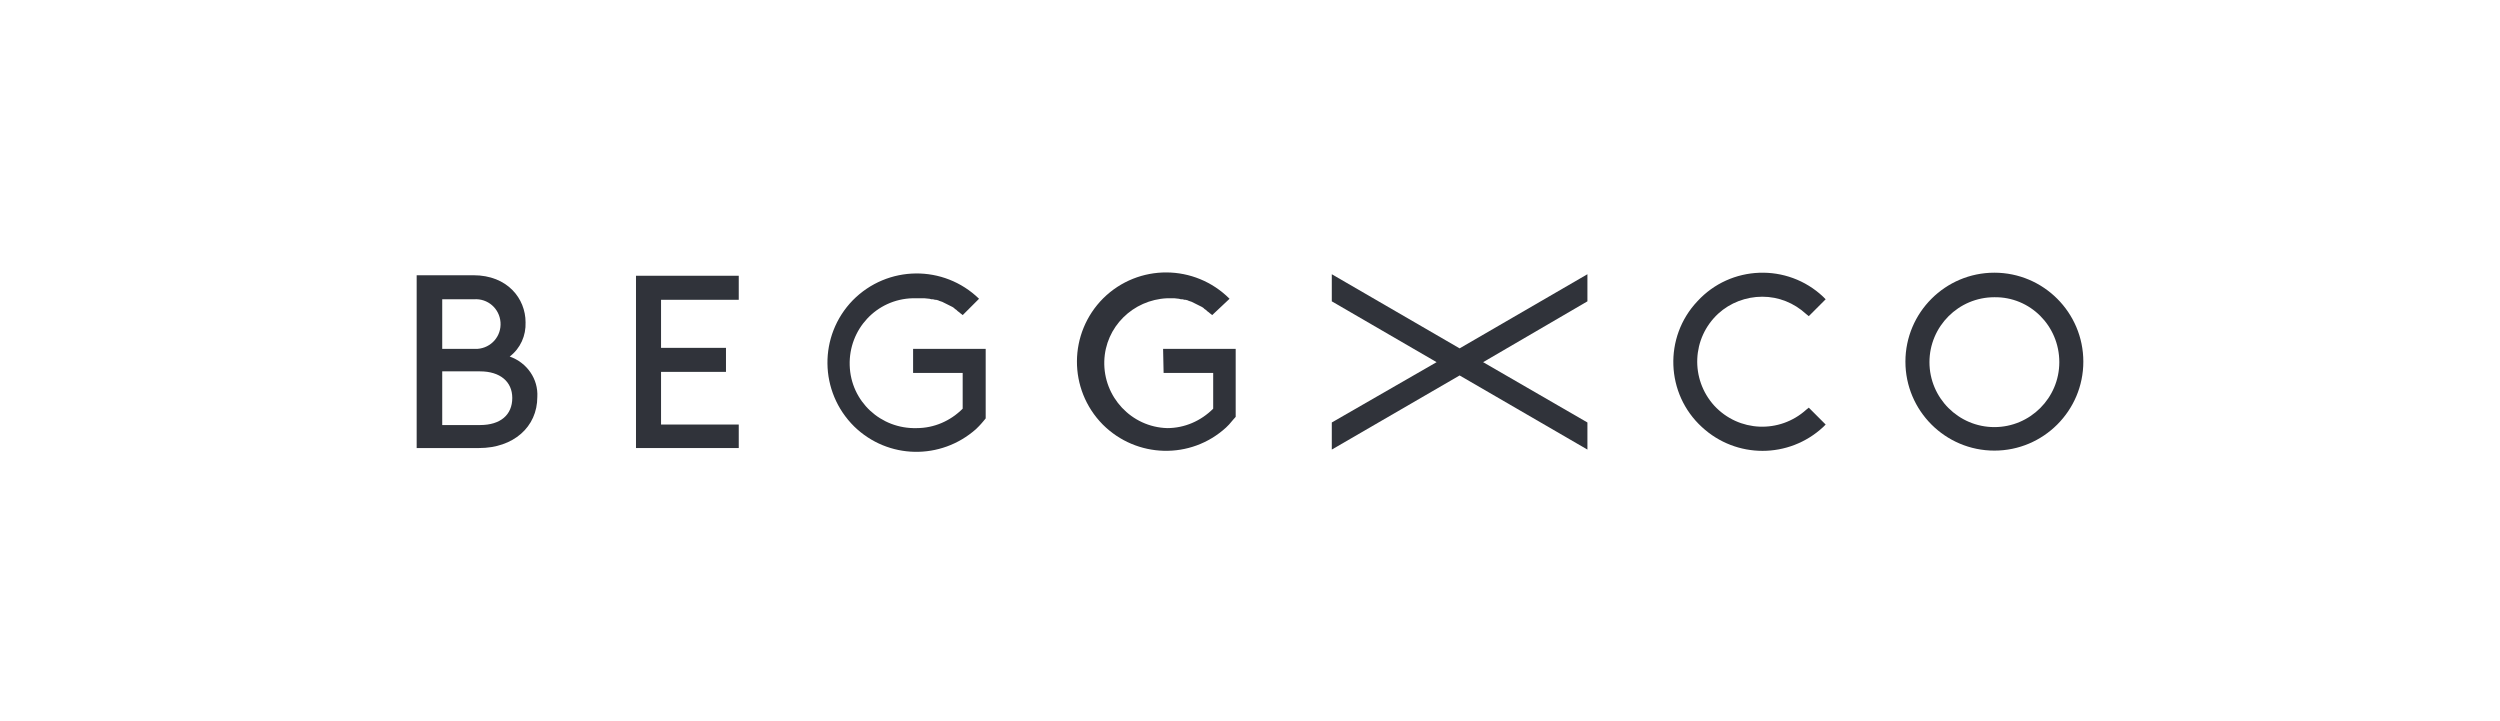
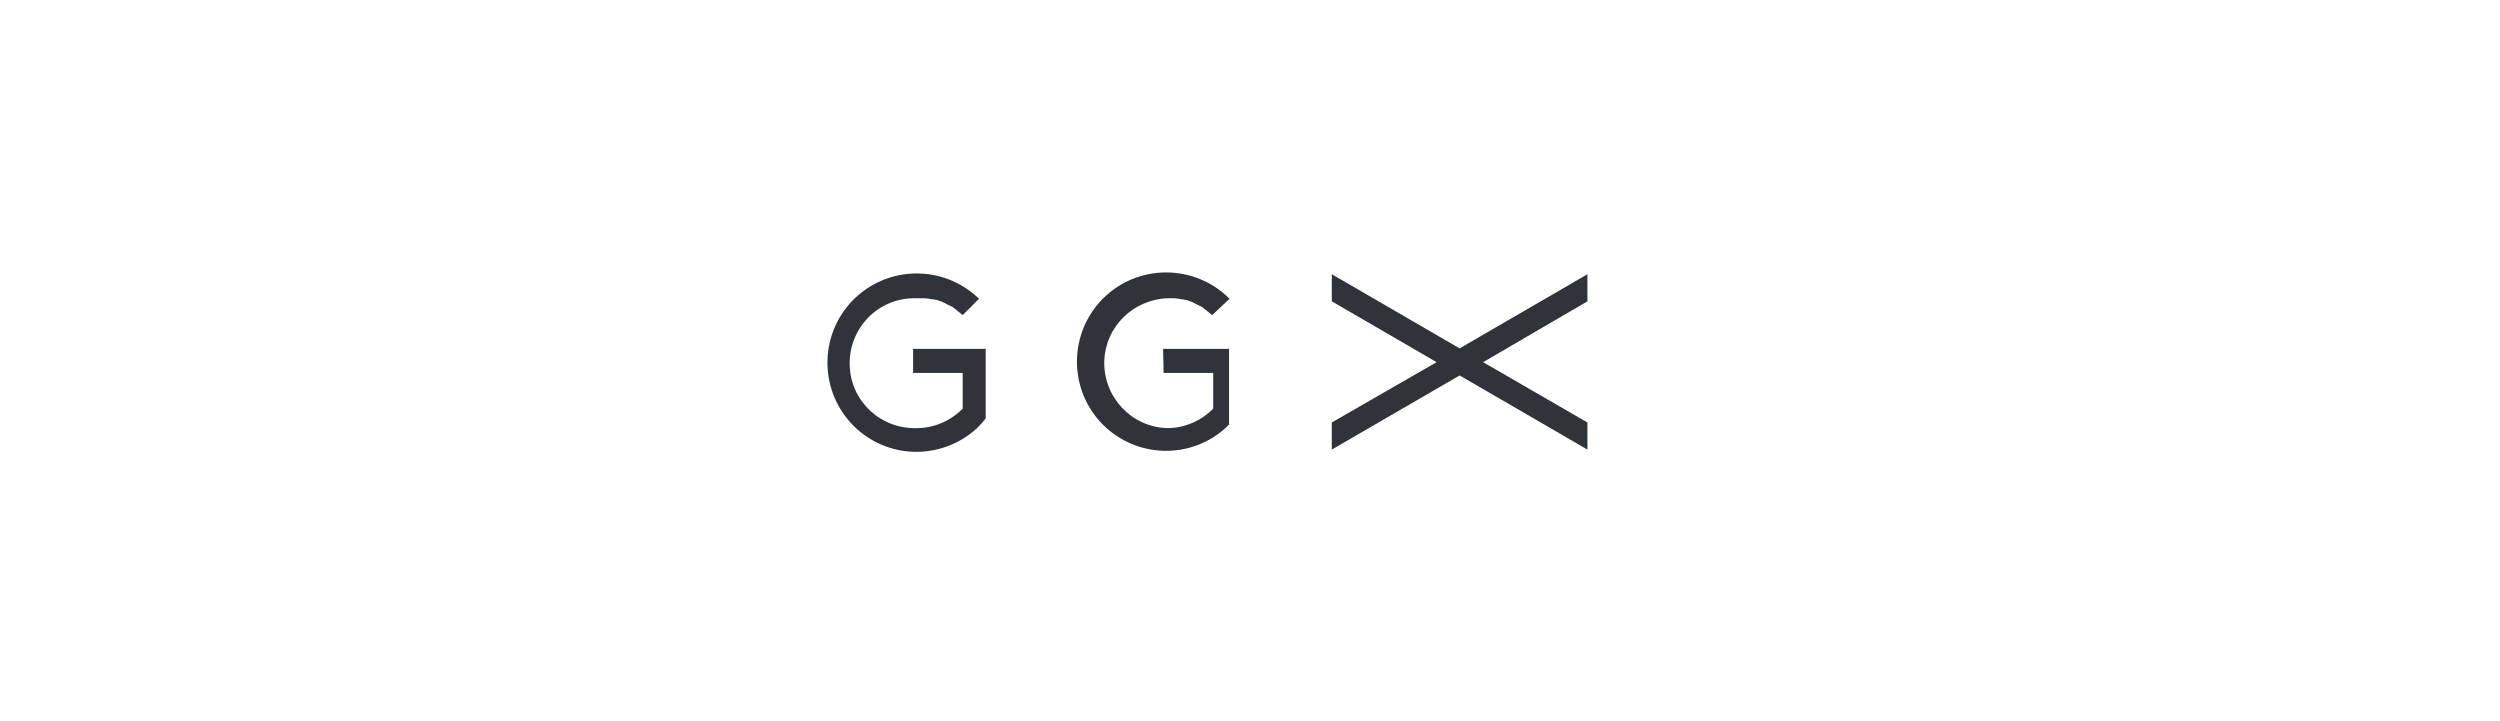
<svg xmlns="http://www.w3.org/2000/svg" width="156" height="45" viewBox="0 0 156 45" fill="none">
  <path d="M56.977 23.269H60.071V25.502C59.306 26.268 58.285 26.714 57.2 26.714C54.967 26.778 53.085 25.055 53.021 22.791C52.957 20.557 54.68 18.675 56.945 18.611C57.041 18.611 57.136 18.611 57.232 18.611H57.519H57.679L57.998 18.643L58.125 18.675H58.221L58.349 18.707H58.412L58.54 18.739L58.604 18.771L58.795 18.835L58.986 18.93L59.05 18.962L59.178 19.026L59.242 19.058L59.369 19.122L59.433 19.154L59.529 19.217L59.593 19.281L59.688 19.345L59.752 19.409L59.88 19.505L59.912 19.537L60.039 19.632L60.071 19.664L61.092 18.643C58.891 16.506 55.382 16.538 53.212 18.739C51.075 20.94 51.107 24.449 53.308 26.619C55.413 28.66 58.699 28.724 60.901 26.778L61.092 26.587C61.252 26.427 61.507 26.108 61.507 26.108V21.77H56.977V23.269Z" fill="#30333A" />
-   <path d="M29.956 26.523H27.595V23.173H29.956C31.2 23.173 31.966 23.811 31.966 24.832C31.966 25.885 31.232 26.523 29.956 26.523ZM29.573 21.769H27.595V18.675H29.573C30.434 18.611 31.168 19.249 31.232 20.11C31.296 20.972 30.658 21.706 29.796 21.769C29.733 21.769 29.637 21.769 29.573 21.769ZM31.806 22.248C32.476 21.738 32.827 20.94 32.795 20.11C32.795 18.643 31.678 17.175 29.541 17.175H26V27.958H29.892C32.029 27.958 33.529 26.65 33.529 24.768C33.593 23.652 32.891 22.631 31.806 22.248Z" fill="#30333A" />
-   <path d="M39.686 27.958H46.098V26.491H41.249V23.205H45.301V21.706H41.249V18.707H46.098V17.207H39.686V27.958Z" fill="#30333A" />
-   <path d="M128.501 22.599C128.501 24.832 126.682 26.651 124.449 26.651C122.216 26.651 120.398 24.832 120.398 22.599C120.398 20.366 122.216 18.547 124.449 18.547C126.682 18.515 128.501 20.334 128.501 22.599ZM124.449 17.016C121.387 17.016 118.898 19.505 118.898 22.567C118.898 25.63 121.387 28.118 124.449 28.118C127.512 28.118 130 25.63 130 22.567C130 19.505 127.512 17.016 124.449 17.016Z" fill="#30333A" />
-   <path d="M109.966 18.515C110.987 18.515 111.944 18.898 112.709 19.6L112.869 19.728L113.921 18.675L113.762 18.515C111.529 16.41 107.988 16.538 105.914 18.803C103.809 21.036 103.936 24.577 106.201 26.65C108.339 28.628 111.625 28.628 113.762 26.65L113.921 26.491L112.869 25.438L112.709 25.566C111.05 27.065 108.498 26.969 106.967 25.311C105.468 23.652 105.563 21.099 107.222 19.568C107.956 18.898 108.945 18.515 109.966 18.515Z" fill="#30333A" />
  <path d="M83.104 17.112V18.803L89.644 22.599L83.104 26.363V28.054L91.08 23.428L99.055 28.054V26.363L92.547 22.599L99.055 18.803V17.112L91.08 21.738L83.104 17.112Z" fill="#30333A" />
-   <path d="M72.609 23.269H75.703V25.502C74.938 26.268 73.917 26.714 72.832 26.714C70.599 26.65 68.844 24.768 68.908 22.535C68.972 20.398 70.695 18.707 72.832 18.611H73.119H73.279L73.566 18.643L73.693 18.675H73.789L73.917 18.707H73.98L74.108 18.739L74.172 18.771L74.363 18.834L74.555 18.93L74.618 18.962L74.746 19.026L74.81 19.058L74.938 19.122L75.001 19.154L75.097 19.217L75.161 19.281L75.257 19.345L75.32 19.409L75.448 19.504L75.48 19.536L75.607 19.632L75.639 19.664L76.724 18.643C74.555 16.474 71.045 16.442 68.844 18.611C66.675 20.78 66.643 24.29 68.812 26.491C70.918 28.596 74.299 28.692 76.501 26.682L76.692 26.491C76.82 26.331 77.107 26.012 77.107 26.012V21.769H72.577L72.609 23.269Z" fill="#30333A" />
+   <path d="M72.609 23.269H75.703V25.502C74.938 26.268 73.917 26.714 72.832 26.714C70.599 26.65 68.844 24.768 68.908 22.535C68.972 20.398 70.695 18.707 72.832 18.611H73.119H73.279L73.566 18.643L73.693 18.675H73.789L73.917 18.707H73.98L74.108 18.739L74.172 18.771L74.363 18.834L74.555 18.93L74.618 18.962L74.746 19.026L74.81 19.058L74.938 19.122L75.001 19.154L75.097 19.217L75.161 19.281L75.257 19.345L75.32 19.409L75.448 19.504L75.48 19.536L75.607 19.632L75.639 19.664L76.724 18.643C74.555 16.474 71.045 16.442 68.844 18.611C66.675 20.78 66.643 24.29 68.812 26.491C70.918 28.596 74.299 28.692 76.501 26.682L76.692 26.491V21.769H72.577L72.609 23.269Z" fill="#30333A" />
</svg>